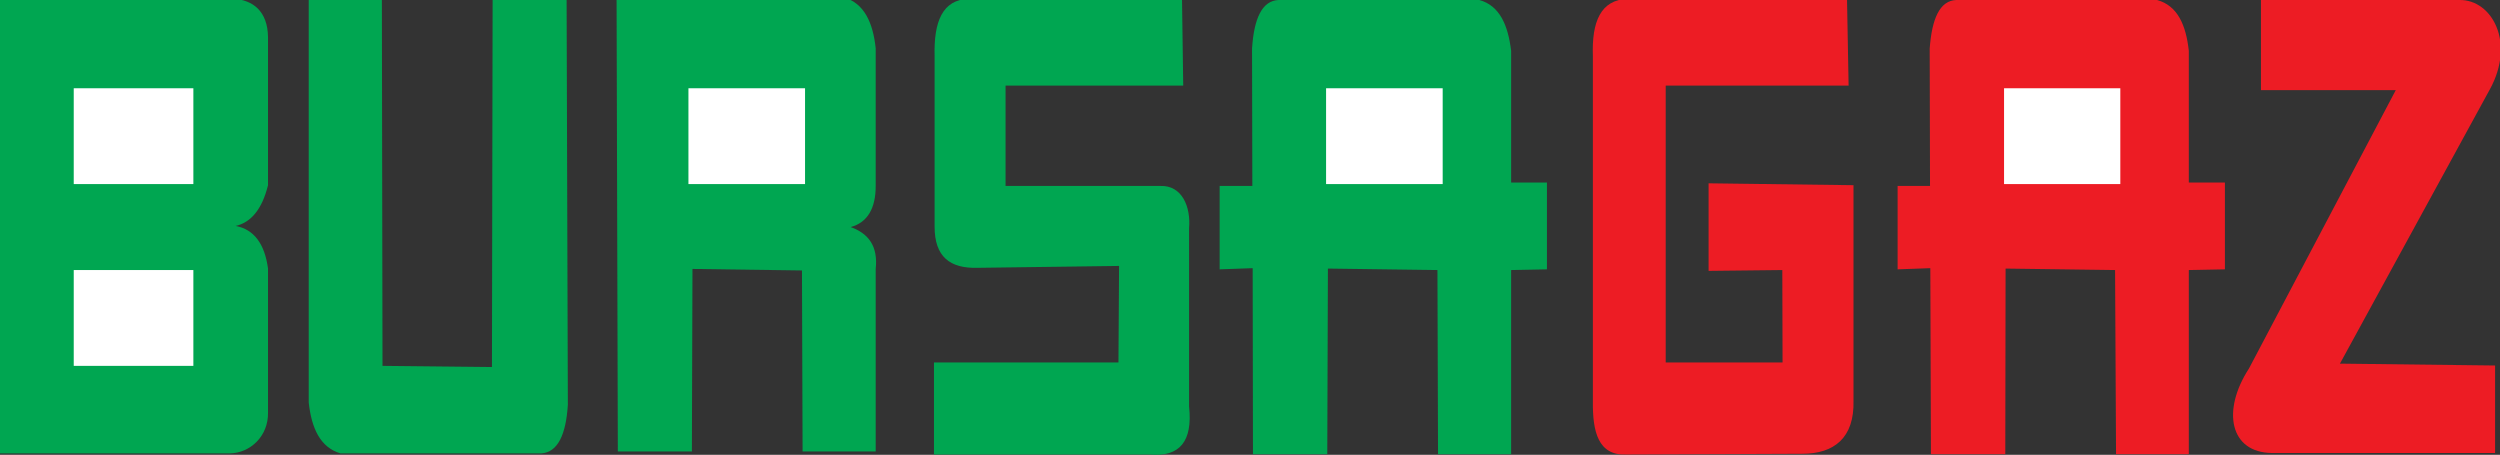
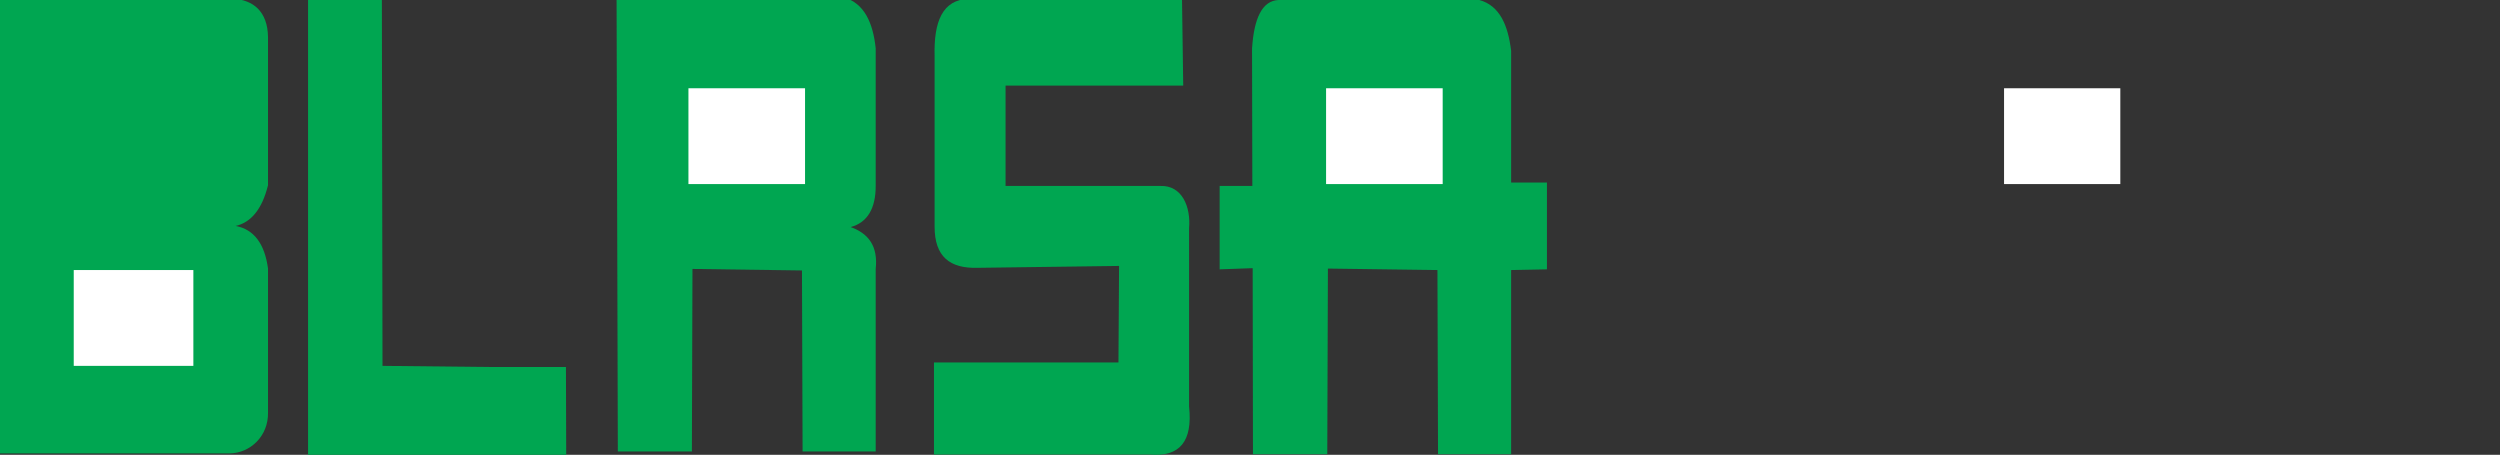
<svg xmlns="http://www.w3.org/2000/svg" version="1.1" id="Layer_1" x="0px" y="0px" width="800px" height="145.538px" viewBox="0 0 800 145.538" enable-background="new 0 0 800 145.538" xml:space="preserve">
  <rect x="0" y="0" width="800" height="145.538" fill="#333333" stroke="none" />
  <path fill-rule="evenodd" clip-rule="evenodd" fill="#00A651" d="M0-0.372h74.812C80.834,0,85.672,3.491,85.766,11.938v47.324  c-1.968,7.975-5.622,11.953-10.355,13.041c5.822,1.088,9.278,5.668,10.355,13.641v46.107c0.119,7.488-5.622,12.912-12.244,13.04H0  V-0.372z" />
-   <rect x="23.595" y="28.243" fill-rule="evenodd" clip-rule="evenodd" fill="#FFFFFF" width="38.282" height="30.661" />
  <rect x="23.595" y="86.414" fill-rule="evenodd" clip-rule="evenodd" fill="#FFFFFF" width="38.282" height="30.664" />
-   <path fill-rule="evenodd" clip-rule="evenodd" fill="#00A651" d="M98.792-0.372H122.2l0.201,117.45l35.025,0.371l0.213-117.821  h23.675l0.399,129.889c-0.585,9.42-3.163,15.219-8.494,15.574h-64.257c-6.514-1.932-9.278-8.087-10.169-16.304V-0.372z" />
+   <path fill-rule="evenodd" clip-rule="evenodd" fill="#00A651" d="M98.792-0.372H122.2l0.201,117.45l35.025,0.371h23.675l0.399,129.889c-0.585,9.42-3.163,15.219-8.494,15.574h-64.257c-6.514-1.932-9.278-8.087-10.169-16.304V-0.372z" />
  <path fill-rule="evenodd" clip-rule="evenodd" fill="#00A651" d="M280.225,144.474h-23.396l-0.198-57.928l-35.04-0.488  l-0.188,58.416h-23.699L197.305-0.372l72.75-0.471c6.514,1.916,9.279,8.07,10.169,16.287v44.062c0,7.242-2.672,11.709-8.002,13.154  c5.73,2.063,8.787,6.154,8.002,13.397V144.474z" />
  <rect x="220.301" y="28.243" fill-rule="evenodd" clip-rule="evenodd" fill="#FFFFFF" width="37.313" height="30.661" />
  <path fill-rule="evenodd" clip-rule="evenodd" fill="#00A651" d="M483.564,145.335h-23.396l-0.186-58.921l-35.053-0.471  l-0.199,59.392h-23.782l-0.092-59.521l-10.569,0.375V59.506h10.463l-0.095-43.946c0.599-9.535,3.164-15.332,8.481-15.56h64.256  c6.515,1.803,9.186,8.071,10.171,16.29v42.127h11.457v27.772l-11.457,0.225V145.335z" />
  <rect x="424.345" y="28.243" fill-rule="evenodd" clip-rule="evenodd" fill="#FFFFFF" width="37.312" height="30.661" />
-   <path fill-rule="evenodd" clip-rule="evenodd" fill="#ED1C24" d="M700.421,145.335h-23.289l-0.306-58.921l-35.04-0.471  l-0.093,59.392h-23.794l-0.198-59.521l-10.462,0.375V59.506h10.368L617.5,15.56c0.706-9.535,3.178-15.332,8.493-15.56h64.257  c6.609,1.803,9.281,8.071,10.171,16.29v42.127h11.552v27.772l-11.552,0.225V145.335z" />
  <rect x="641.296" y="28.243" fill-rule="evenodd" clip-rule="evenodd" fill="#FFFFFF" width="37.206" height="30.661" />
  <path fill-rule="evenodd" clip-rule="evenodd" fill="#00A651" d="M378.246-0.13l-68.22-0.242  c-8.481,0.242-11.245,7.356-10.952,18.352v54.565c0,9.647,4.932,13.398,13.718,13.156l45.313-0.601l-0.199,30.887h-59.032v29.46  h69.096c9.57,0.846,13.718-4.222,12.535-15.329V73.032c0.584-6.885-2.259-13.771-9.185-13.526h-49.543V27.398h56.854L378.246-0.13z" />
-   <path fill-rule="evenodd" clip-rule="evenodd" fill="#ED1C24" d="M591.048-0.13l-70.08-0.242  c-8.785,0.242-11.645,7.356-11.246,18.352v110.563c-0.104,9.549,1.679,17.264,10.661,16.905l56.364-0.241  c10.155,0,16.683-5.067,16.375-17.02V59.262l-46.378-0.601v28.016l23.596-0.263l0.077,29.573h-37.391V27.398h58.527L591.048-0.13z" />
-   <path fill-rule="evenodd" clip-rule="evenodd" fill="#ED1C24" d="M723.511-0.486L787.075,0c10.276-0.13,17.96,13.512,9.678,28.6  l-47.973,87.763l49.647,0.6v28.001h-71.354c-13.531-0.115-16.19-13.514-7.405-27.041l46.977-89.079h-43.134V-0.486z" />
</svg>